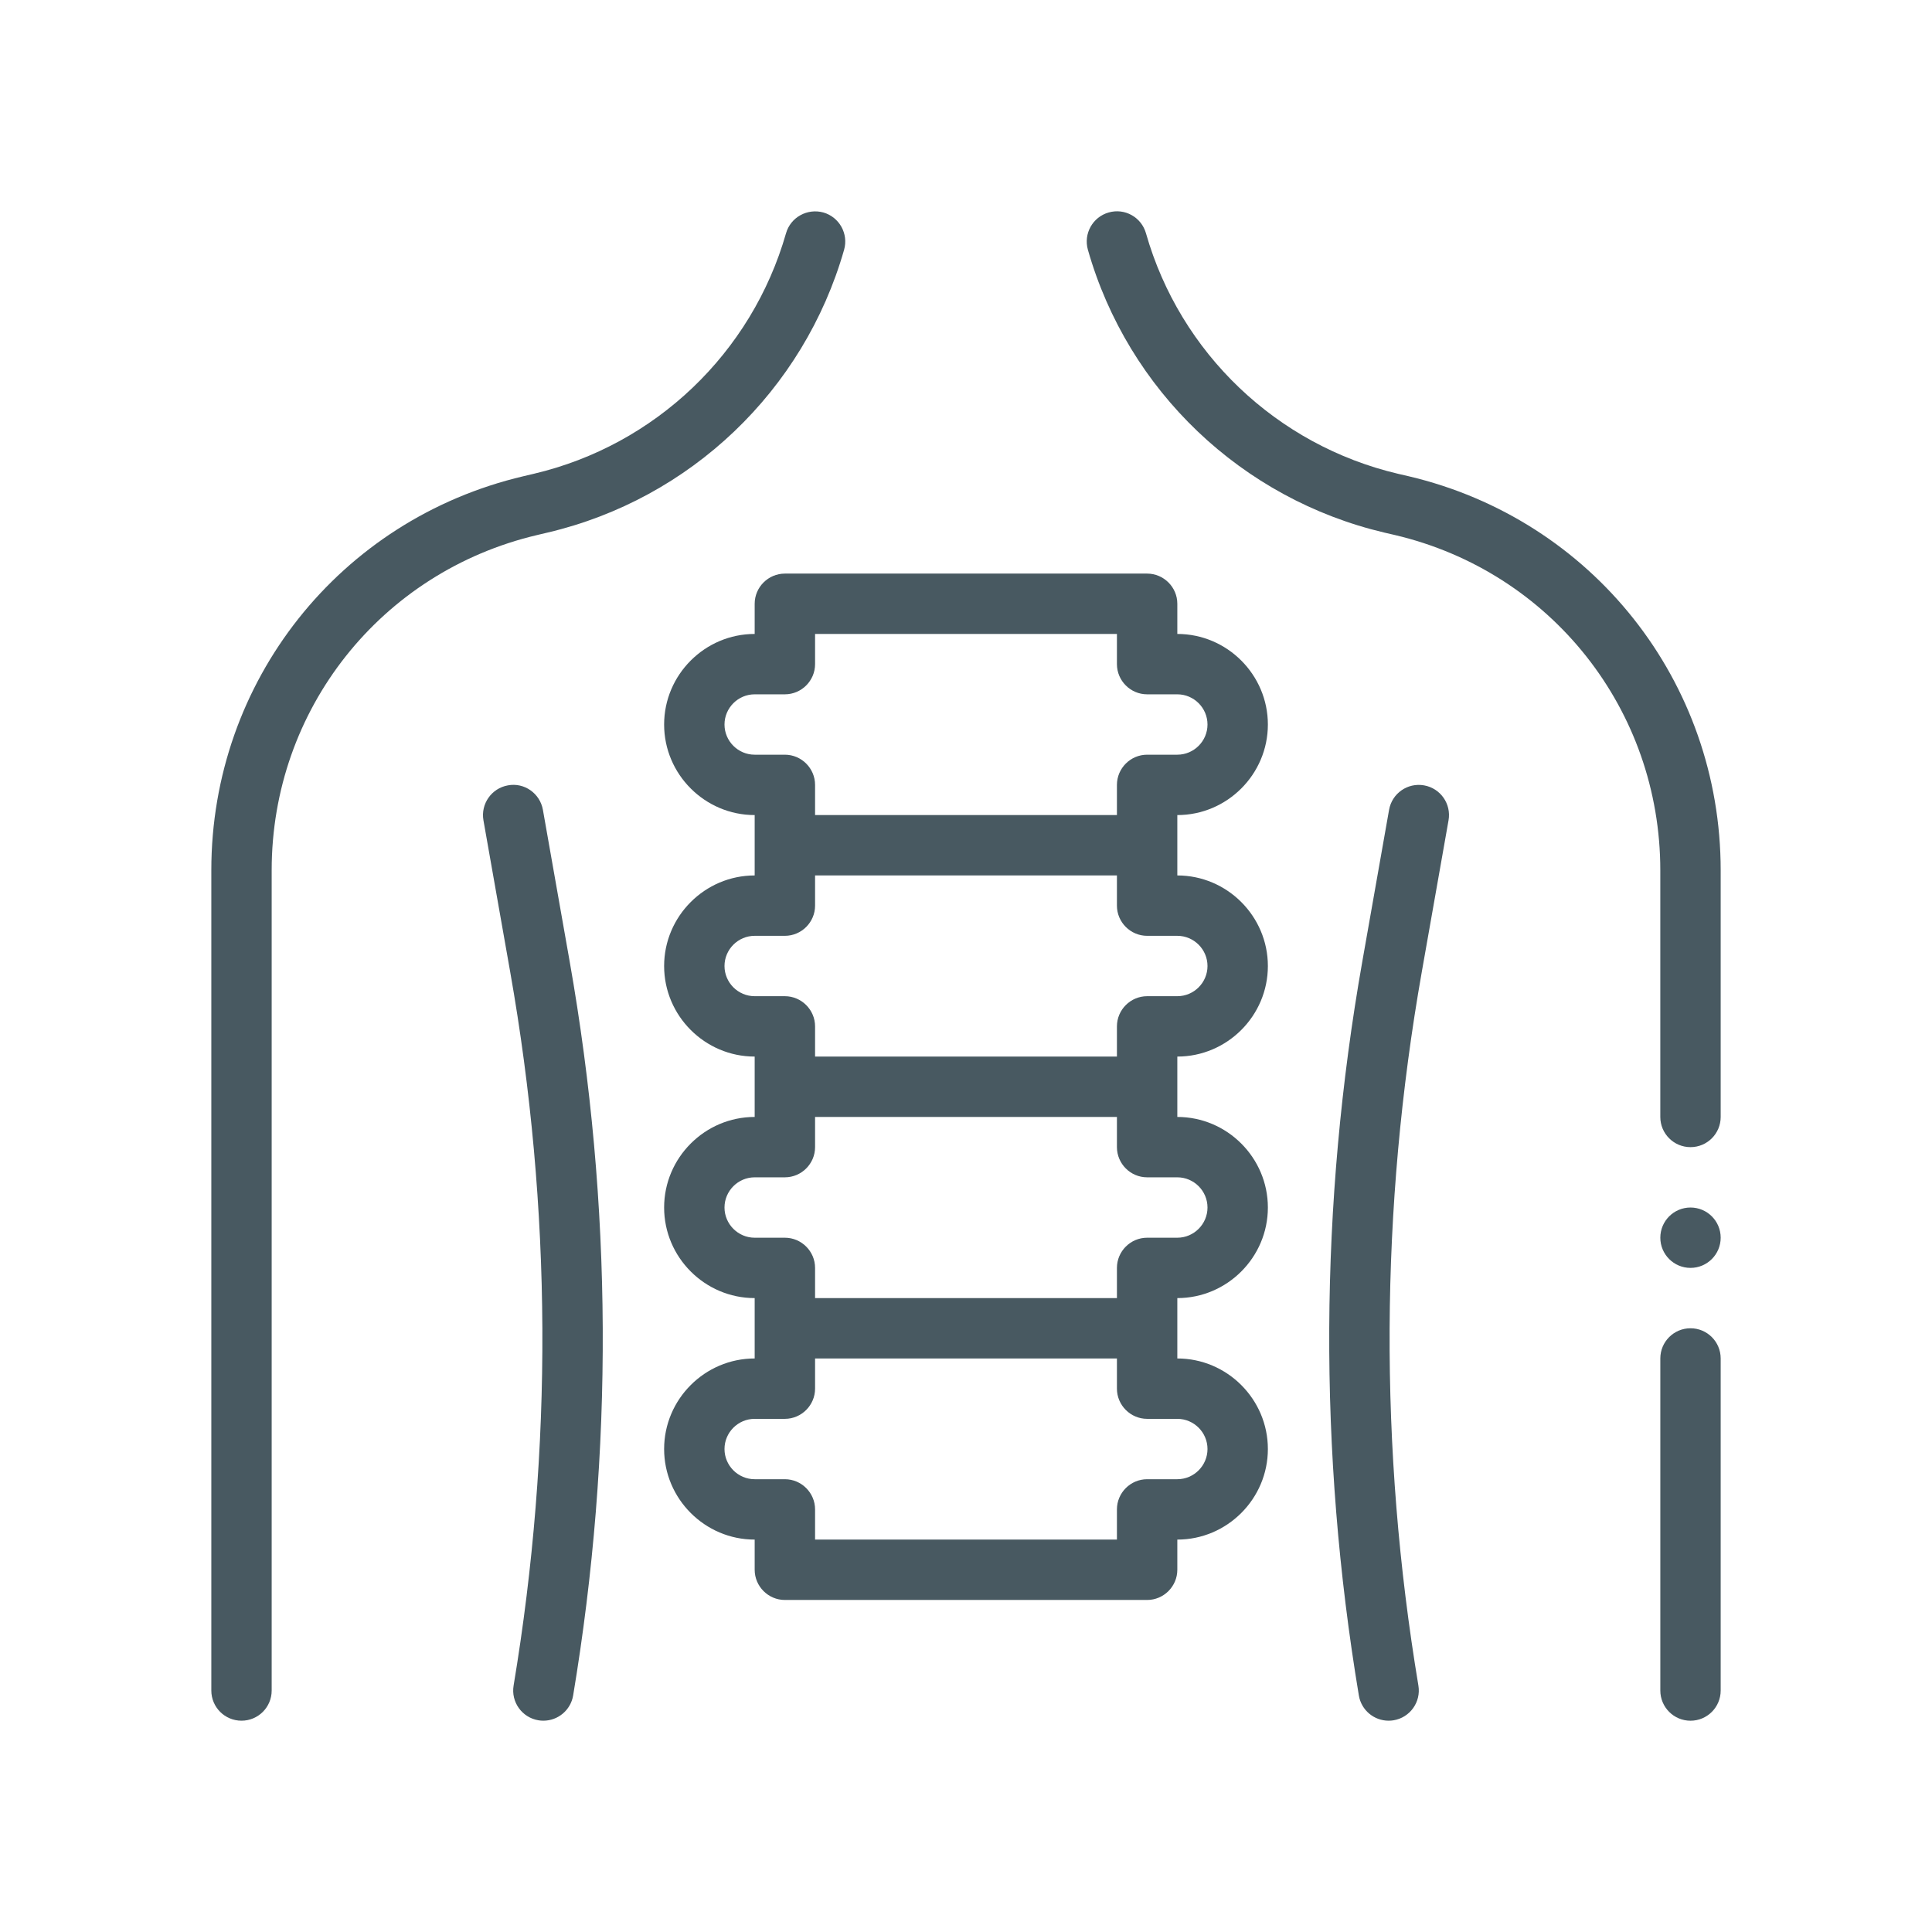
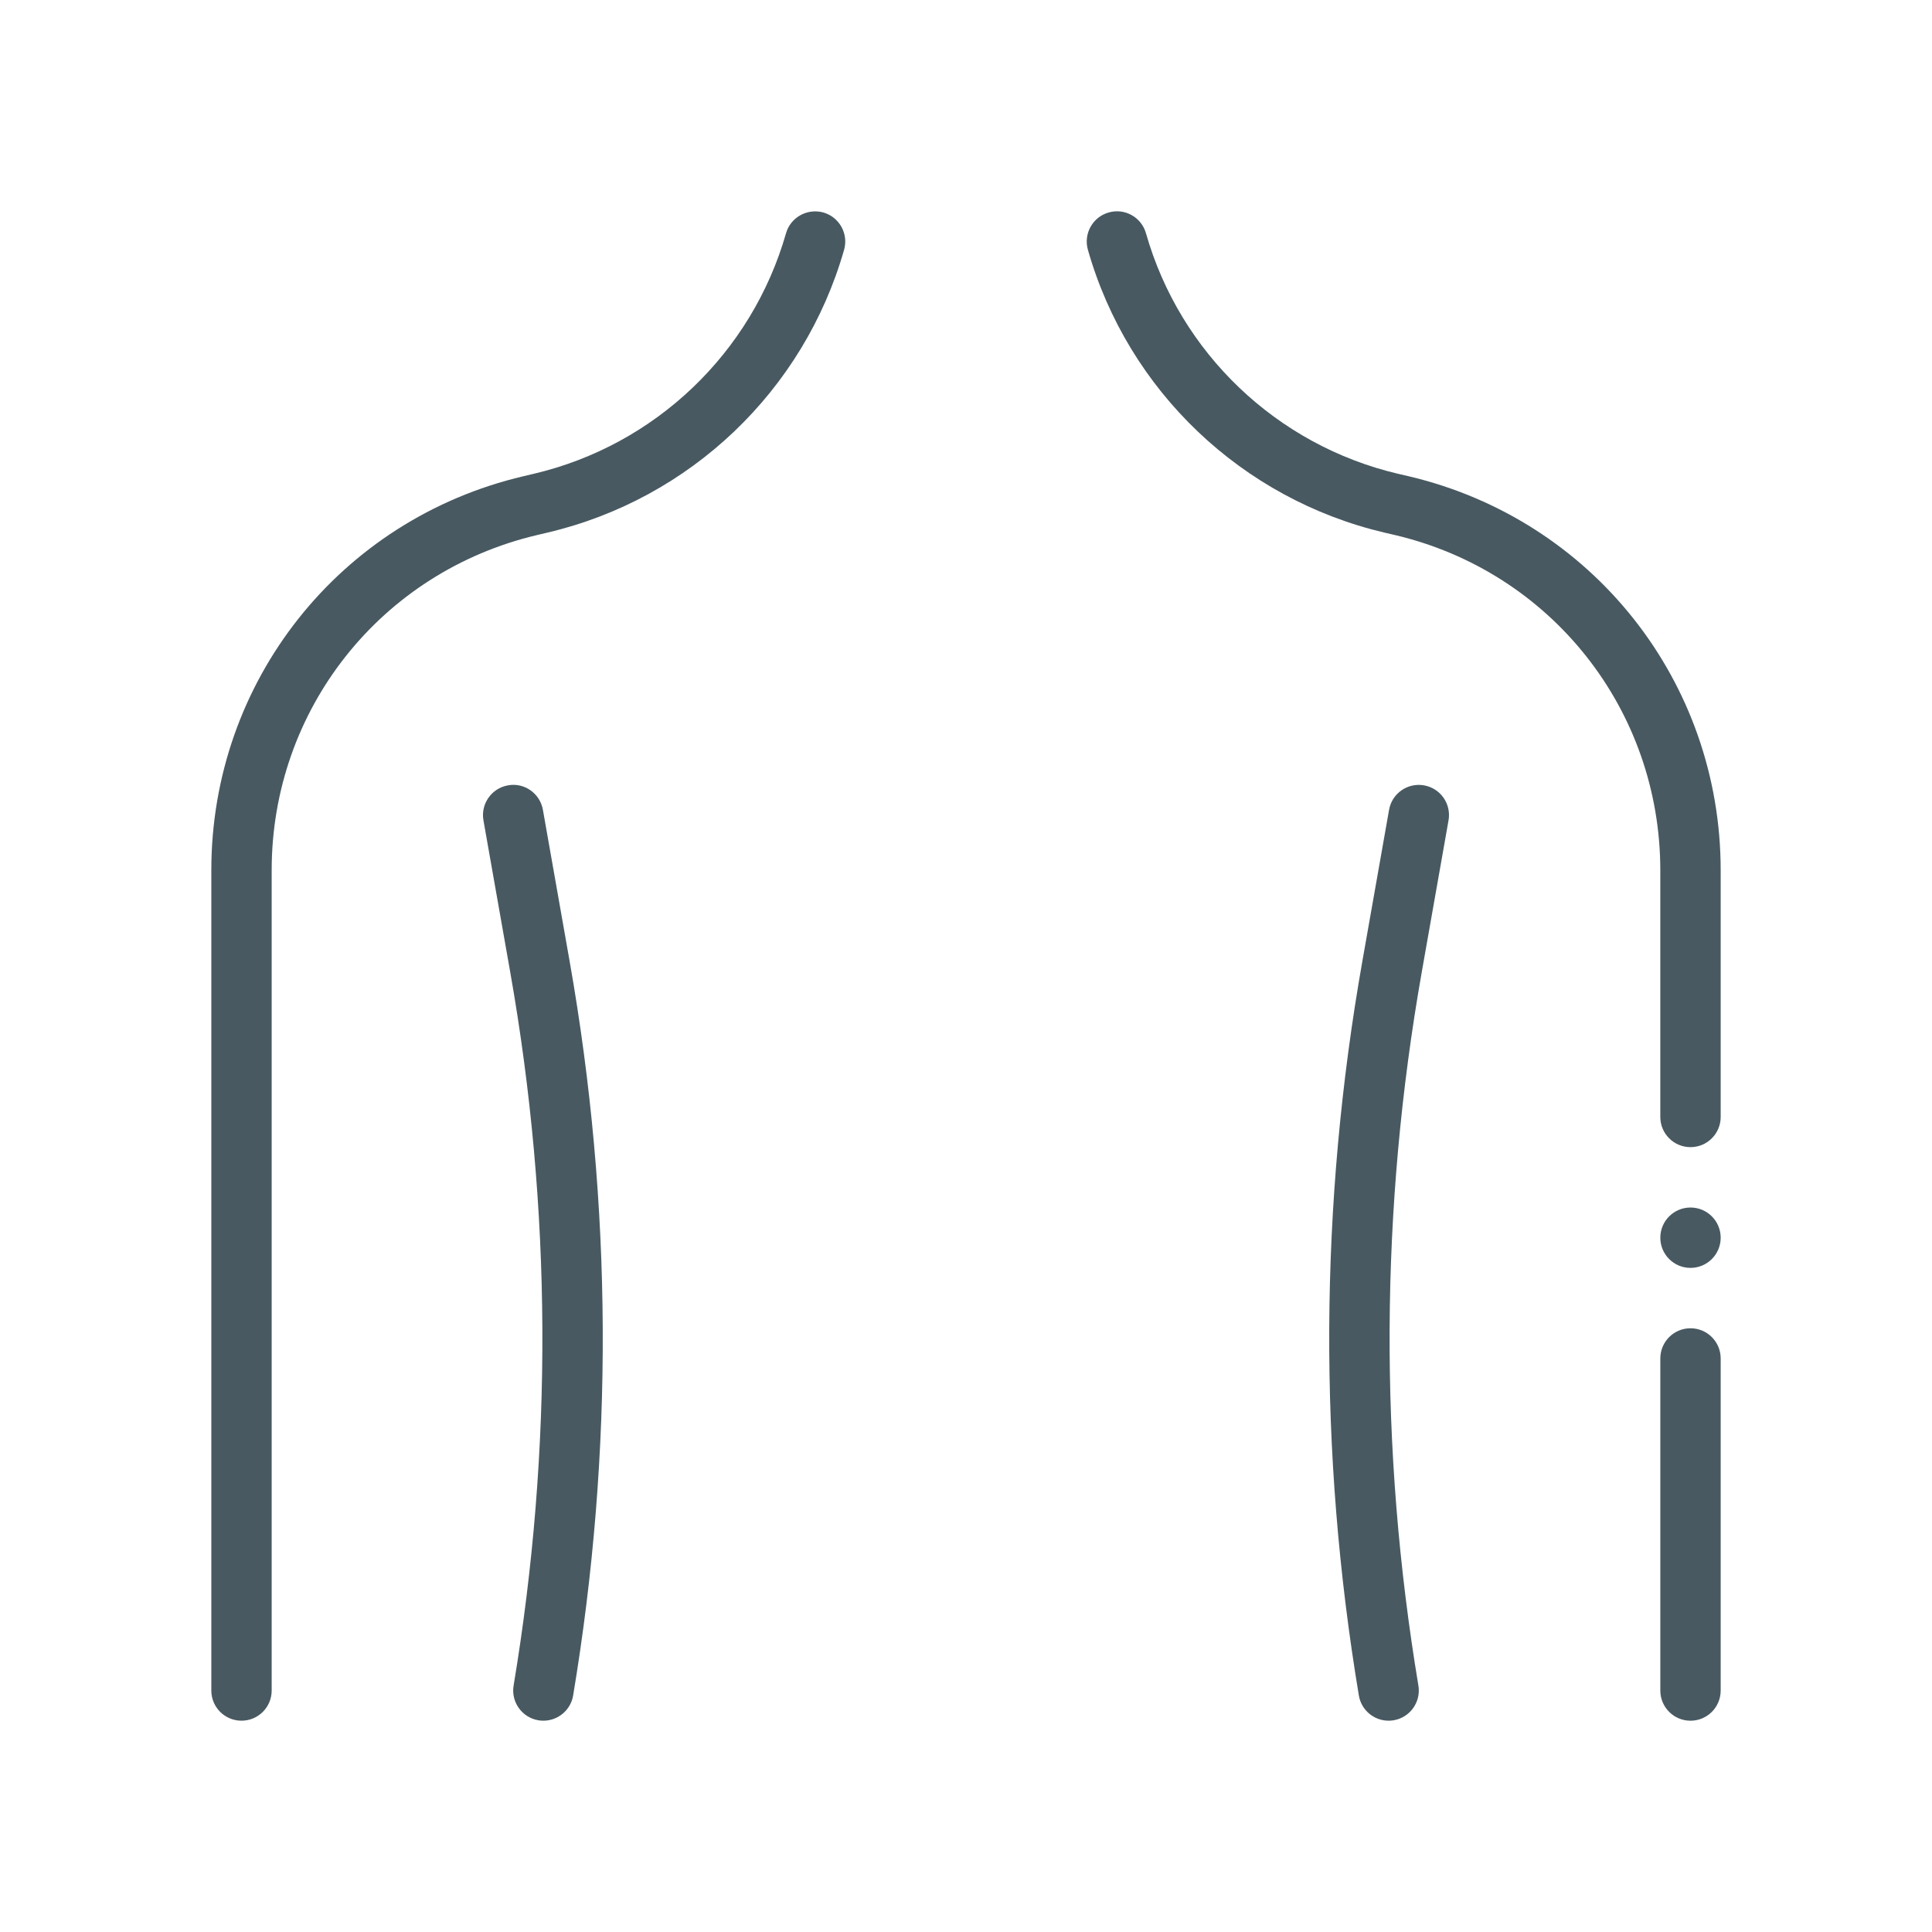
<svg xmlns="http://www.w3.org/2000/svg" width="100" height="100" viewBox="0 0 100 100" fill="none">
  <path d="M28.101 41.917C27.952 41.067 27.138 40.49 26.291 40.65C25.441 40.8 24.874 41.61 25.023 42.46L26.407 50.303C28.569 62.548 28.628 74.977 26.584 87.245C26.442 88.094 27.017 88.9 27.868 89.042C27.955 89.057 28.042 89.063 28.126 89.063C28.876 89.063 29.538 88.522 29.666 87.757C31.769 75.14 31.708 62.356 29.485 49.76L28.101 41.917Z" fill="#485961" />
  <path d="M73.709 40.65C72.855 40.499 72.048 41.067 71.898 41.917L70.514 49.76C68.291 62.356 68.23 75.14 70.334 87.757C70.461 88.522 71.123 89.063 71.873 89.063C71.958 89.063 72.045 89.057 72.132 89.042C72.983 88.9 73.558 88.094 73.416 87.245C71.371 74.977 71.431 62.548 73.592 50.303L74.976 42.46C75.126 41.61 74.559 40.8 73.709 40.65Z" fill="#485961" />
  <path d="M28.348 27.564C35.728 25.828 41.607 20.22 43.69 12.93C43.927 12.101 43.446 11.236 42.617 10.998C41.789 10.771 40.923 11.242 40.685 12.072C38.913 18.275 33.911 23.045 27.629 24.523L27.086 24.651C17.578 26.889 10.938 35.273 10.938 45.04V87.501C10.938 88.365 11.637 89.063 12.5 89.063C13.363 89.063 14.062 88.365 14.062 87.501V45.04C14.062 36.73 19.712 29.597 27.805 27.693L28.348 27.564Z" fill="#485961" />
  <path d="M72.911 24.65L72.373 24.526C66.084 23.048 61.081 18.275 59.315 12.074C59.079 11.242 58.218 10.758 57.384 10.998C56.554 11.234 56.074 12.098 56.309 12.928C58.385 20.22 64.267 25.829 71.667 27.57L72.204 27.694C80.29 29.6 85.937 36.736 85.937 45.048V57.813C85.937 58.677 86.637 59.376 87.5 59.376C88.363 59.376 89.062 58.677 89.062 57.813V45.048C89.062 35.279 82.425 26.893 72.911 24.65Z" fill="#485961" />
  <path d="M87.5 68.751C86.637 68.751 85.938 69.45 85.938 70.314V87.501C85.938 88.365 86.637 89.064 87.5 89.064C88.363 89.064 89.062 88.365 89.062 87.501V70.314C89.062 69.45 88.363 68.751 87.5 68.751Z" fill="#485961" />
-   <path d="M65.625 50.001C65.625 47.423 63.516 45.313 60.938 45.313V42.188C63.516 42.188 65.625 40.079 65.625 37.501C65.625 34.923 63.516 32.813 60.938 32.813V31.251C60.938 30.392 60.234 29.689 59.375 29.689H40.625C39.766 29.689 39.062 30.392 39.062 31.251V32.813C36.484 32.813 34.375 34.923 34.375 37.501C34.375 40.079 36.484 42.188 39.062 42.188V45.313C36.484 45.313 34.375 47.423 34.375 50.001C34.375 52.579 36.484 54.688 39.062 54.688V57.813C36.484 57.813 34.375 59.923 34.375 62.501C34.375 65.079 36.484 67.189 39.062 67.189V70.314C36.484 70.314 34.375 72.423 34.375 75.001C34.375 77.579 36.484 79.689 39.062 79.689V81.251C39.062 82.11 39.766 82.814 40.625 82.814H59.375C60.234 82.814 60.938 82.11 60.938 81.251V79.689C63.516 79.689 65.625 77.579 65.625 75.001C65.625 72.423 63.516 70.314 60.938 70.314V67.189C63.516 67.189 65.625 65.079 65.625 62.501C65.625 59.923 63.516 57.813 60.938 57.813V54.688C63.516 54.688 65.625 52.579 65.625 50.001ZM37.5 37.501C37.5 36.642 38.203 35.938 39.062 35.938H40.625C41.484 35.938 42.188 35.235 42.188 34.376V32.813H57.812V34.376C57.812 35.235 58.516 35.938 59.375 35.938H60.938C61.797 35.938 62.5 36.642 62.5 37.501C62.5 38.36 61.797 39.063 60.938 39.063H59.375C58.516 39.063 57.812 39.767 57.812 40.626V42.188H42.188V40.626C42.188 39.767 41.484 39.063 40.625 39.063H39.062C38.203 39.063 37.5 38.36 37.5 37.501ZM62.5 75.001C62.5 75.86 61.797 76.564 60.938 76.564H59.375C58.516 76.564 57.812 77.267 57.812 78.126V79.689H42.188V78.126C42.188 77.267 41.484 76.564 40.625 76.564H39.062C38.203 76.564 37.5 75.86 37.5 75.001C37.5 74.142 38.203 73.439 39.062 73.439H40.625C41.484 73.439 42.188 72.735 42.188 71.876V70.314H57.812V71.876C57.812 72.735 58.516 73.439 59.375 73.439H60.938C61.797 73.439 62.5 74.142 62.5 75.001ZM62.5 62.501C62.5 63.36 61.797 64.064 60.938 64.064H59.375C58.516 64.064 57.812 64.767 57.812 65.626V67.189H42.188V65.626C42.188 64.767 41.484 64.064 40.625 64.064H39.062C38.203 64.064 37.5 63.36 37.5 62.501C37.5 61.642 38.203 60.938 39.062 60.938H40.625C41.484 60.938 42.188 60.235 42.188 59.376V57.813H57.812V59.376C57.812 60.235 58.516 60.938 59.375 60.938H60.938C61.797 60.938 62.5 61.642 62.5 62.501ZM59.375 51.563C58.516 51.563 57.812 52.267 57.812 53.126V54.688H42.188V53.126C42.188 52.267 41.484 51.563 40.625 51.563H39.062C38.203 51.563 37.5 50.86 37.5 50.001C37.5 49.142 38.203 48.438 39.062 48.438H40.625C41.484 48.438 42.188 47.735 42.188 46.876V45.313H57.812V46.876C57.812 47.735 58.516 48.438 59.375 48.438H60.938C61.797 48.438 62.5 49.142 62.5 50.001C62.5 50.86 61.797 51.563 60.938 51.563H59.375Z" fill="#485961" />
  <path d="M87.5 65.626C88.363 65.626 89.062 64.926 89.062 64.064C89.062 63.2 88.363 62.501 87.5 62.501C86.637 62.501 85.938 63.2 85.938 64.064C85.938 64.926 86.637 65.626 87.5 65.626Z" fill="#485961" />
</svg>